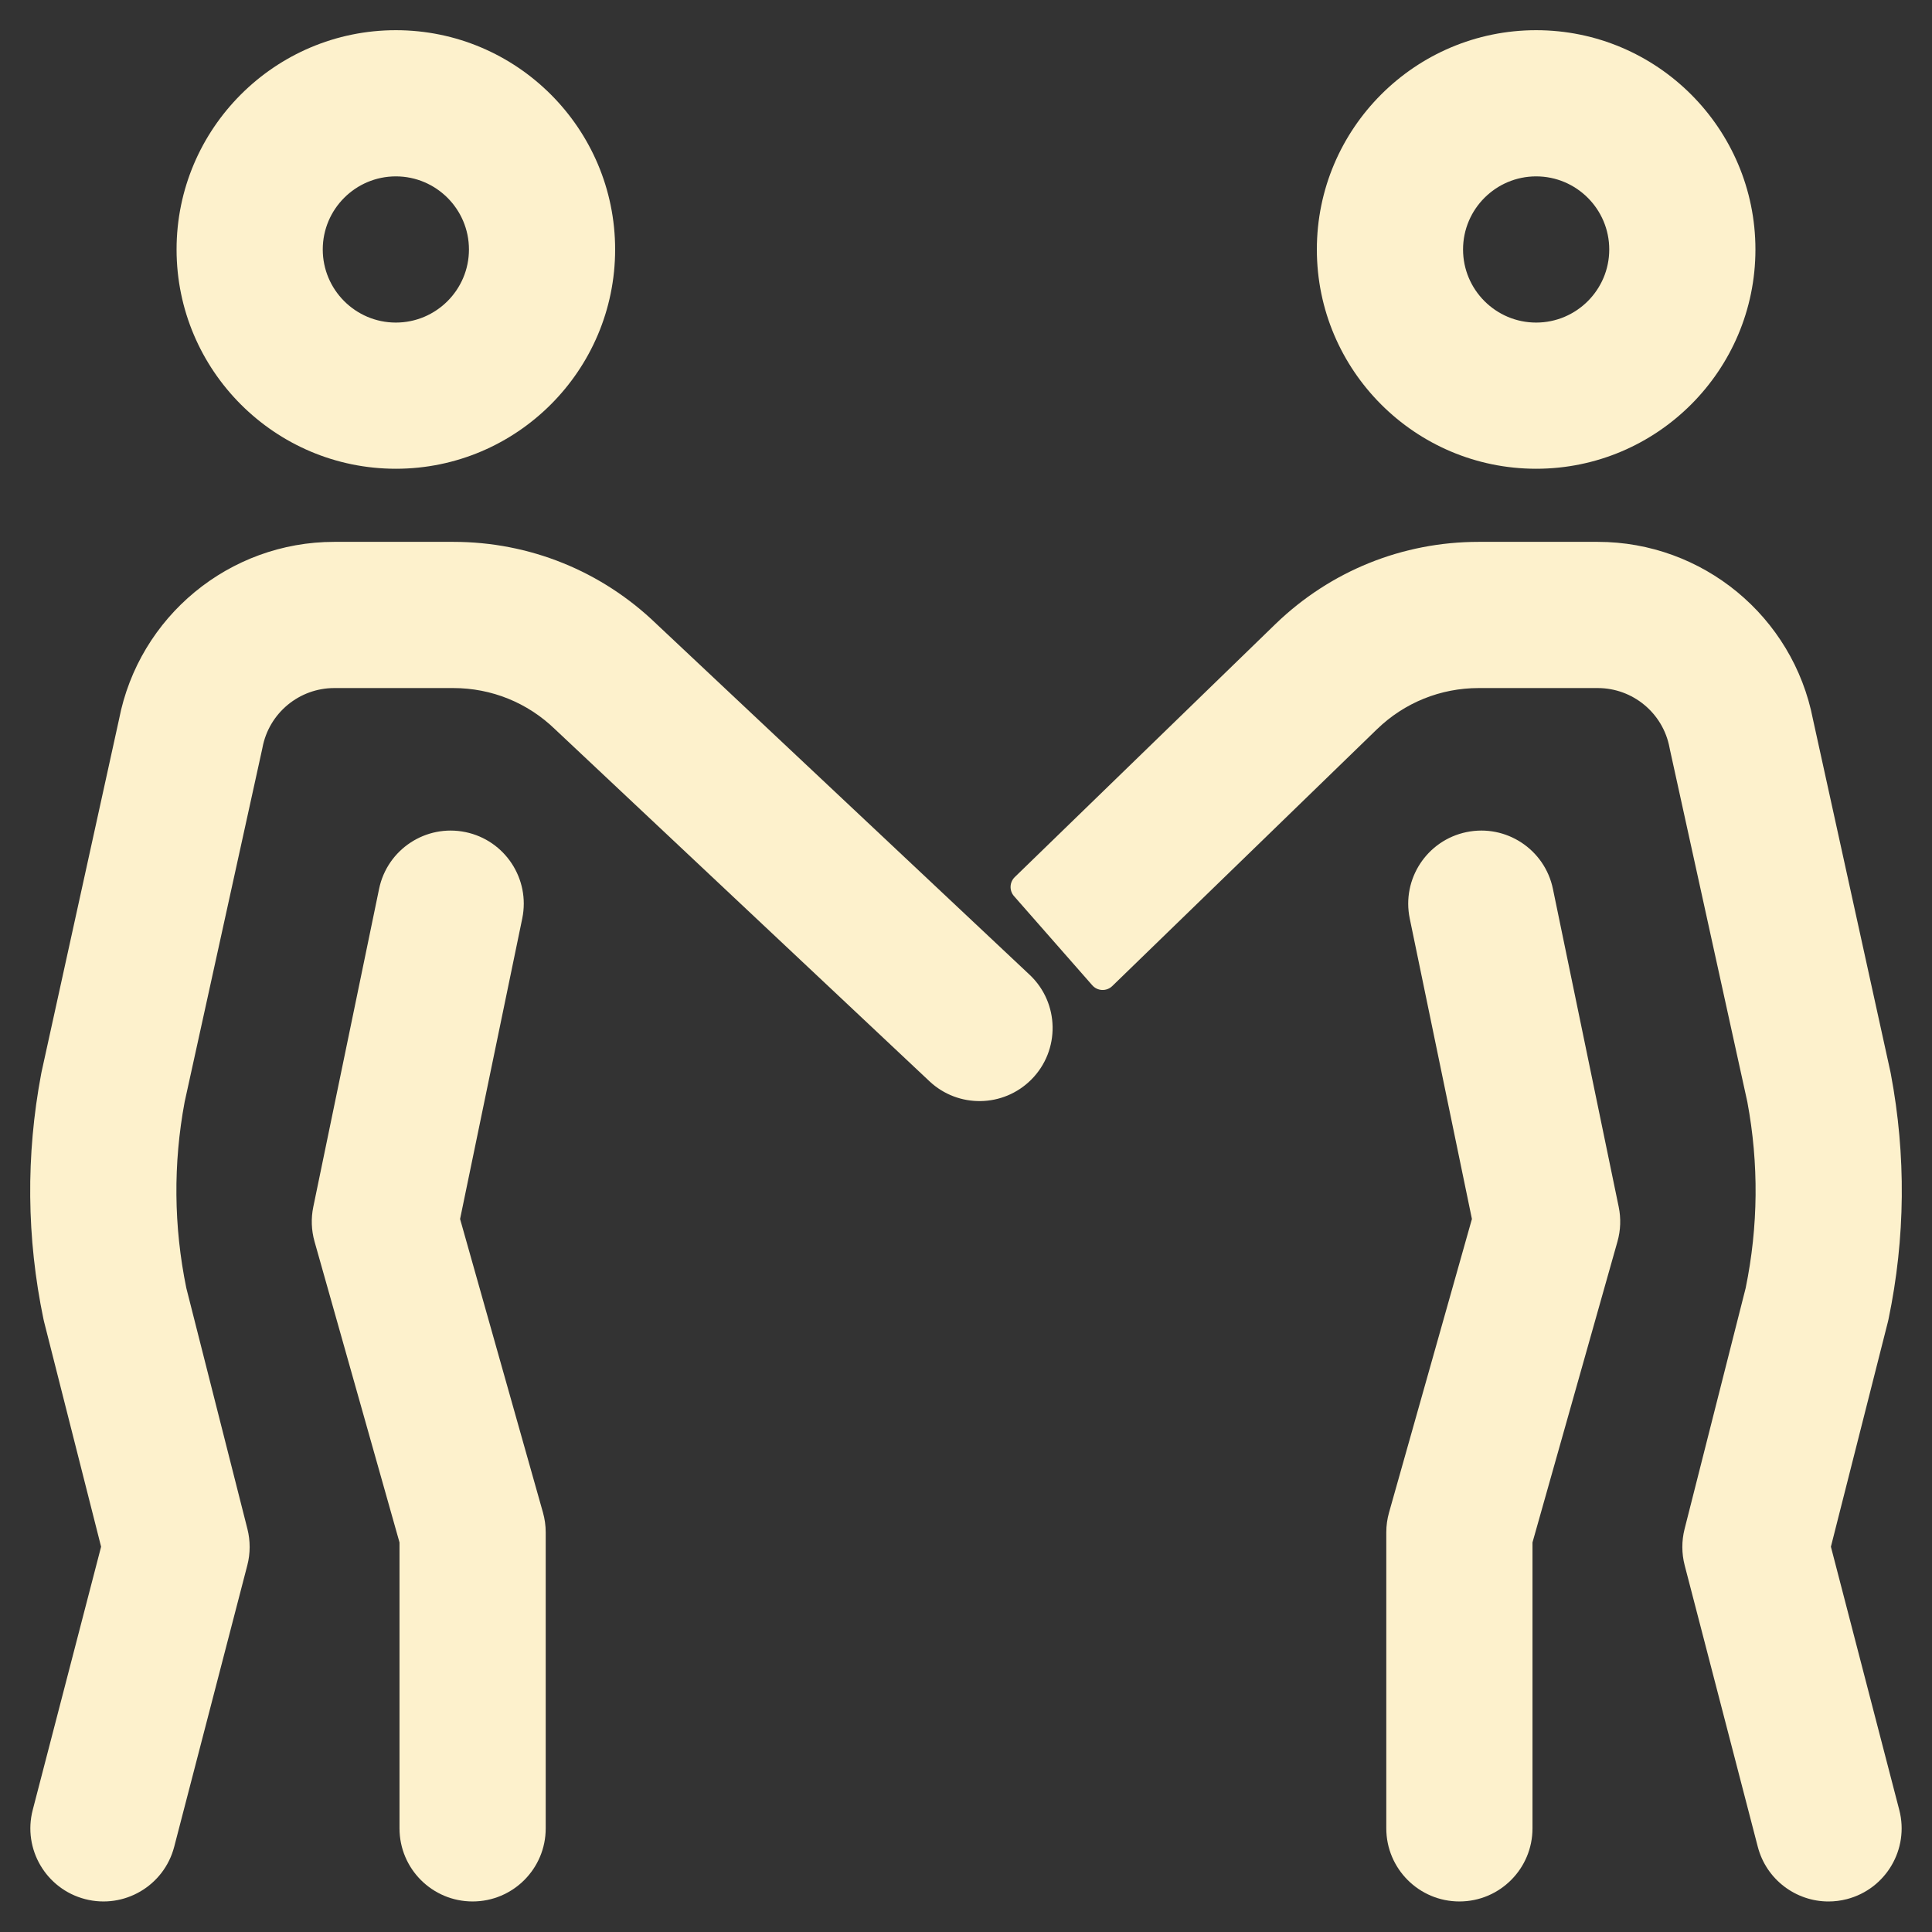
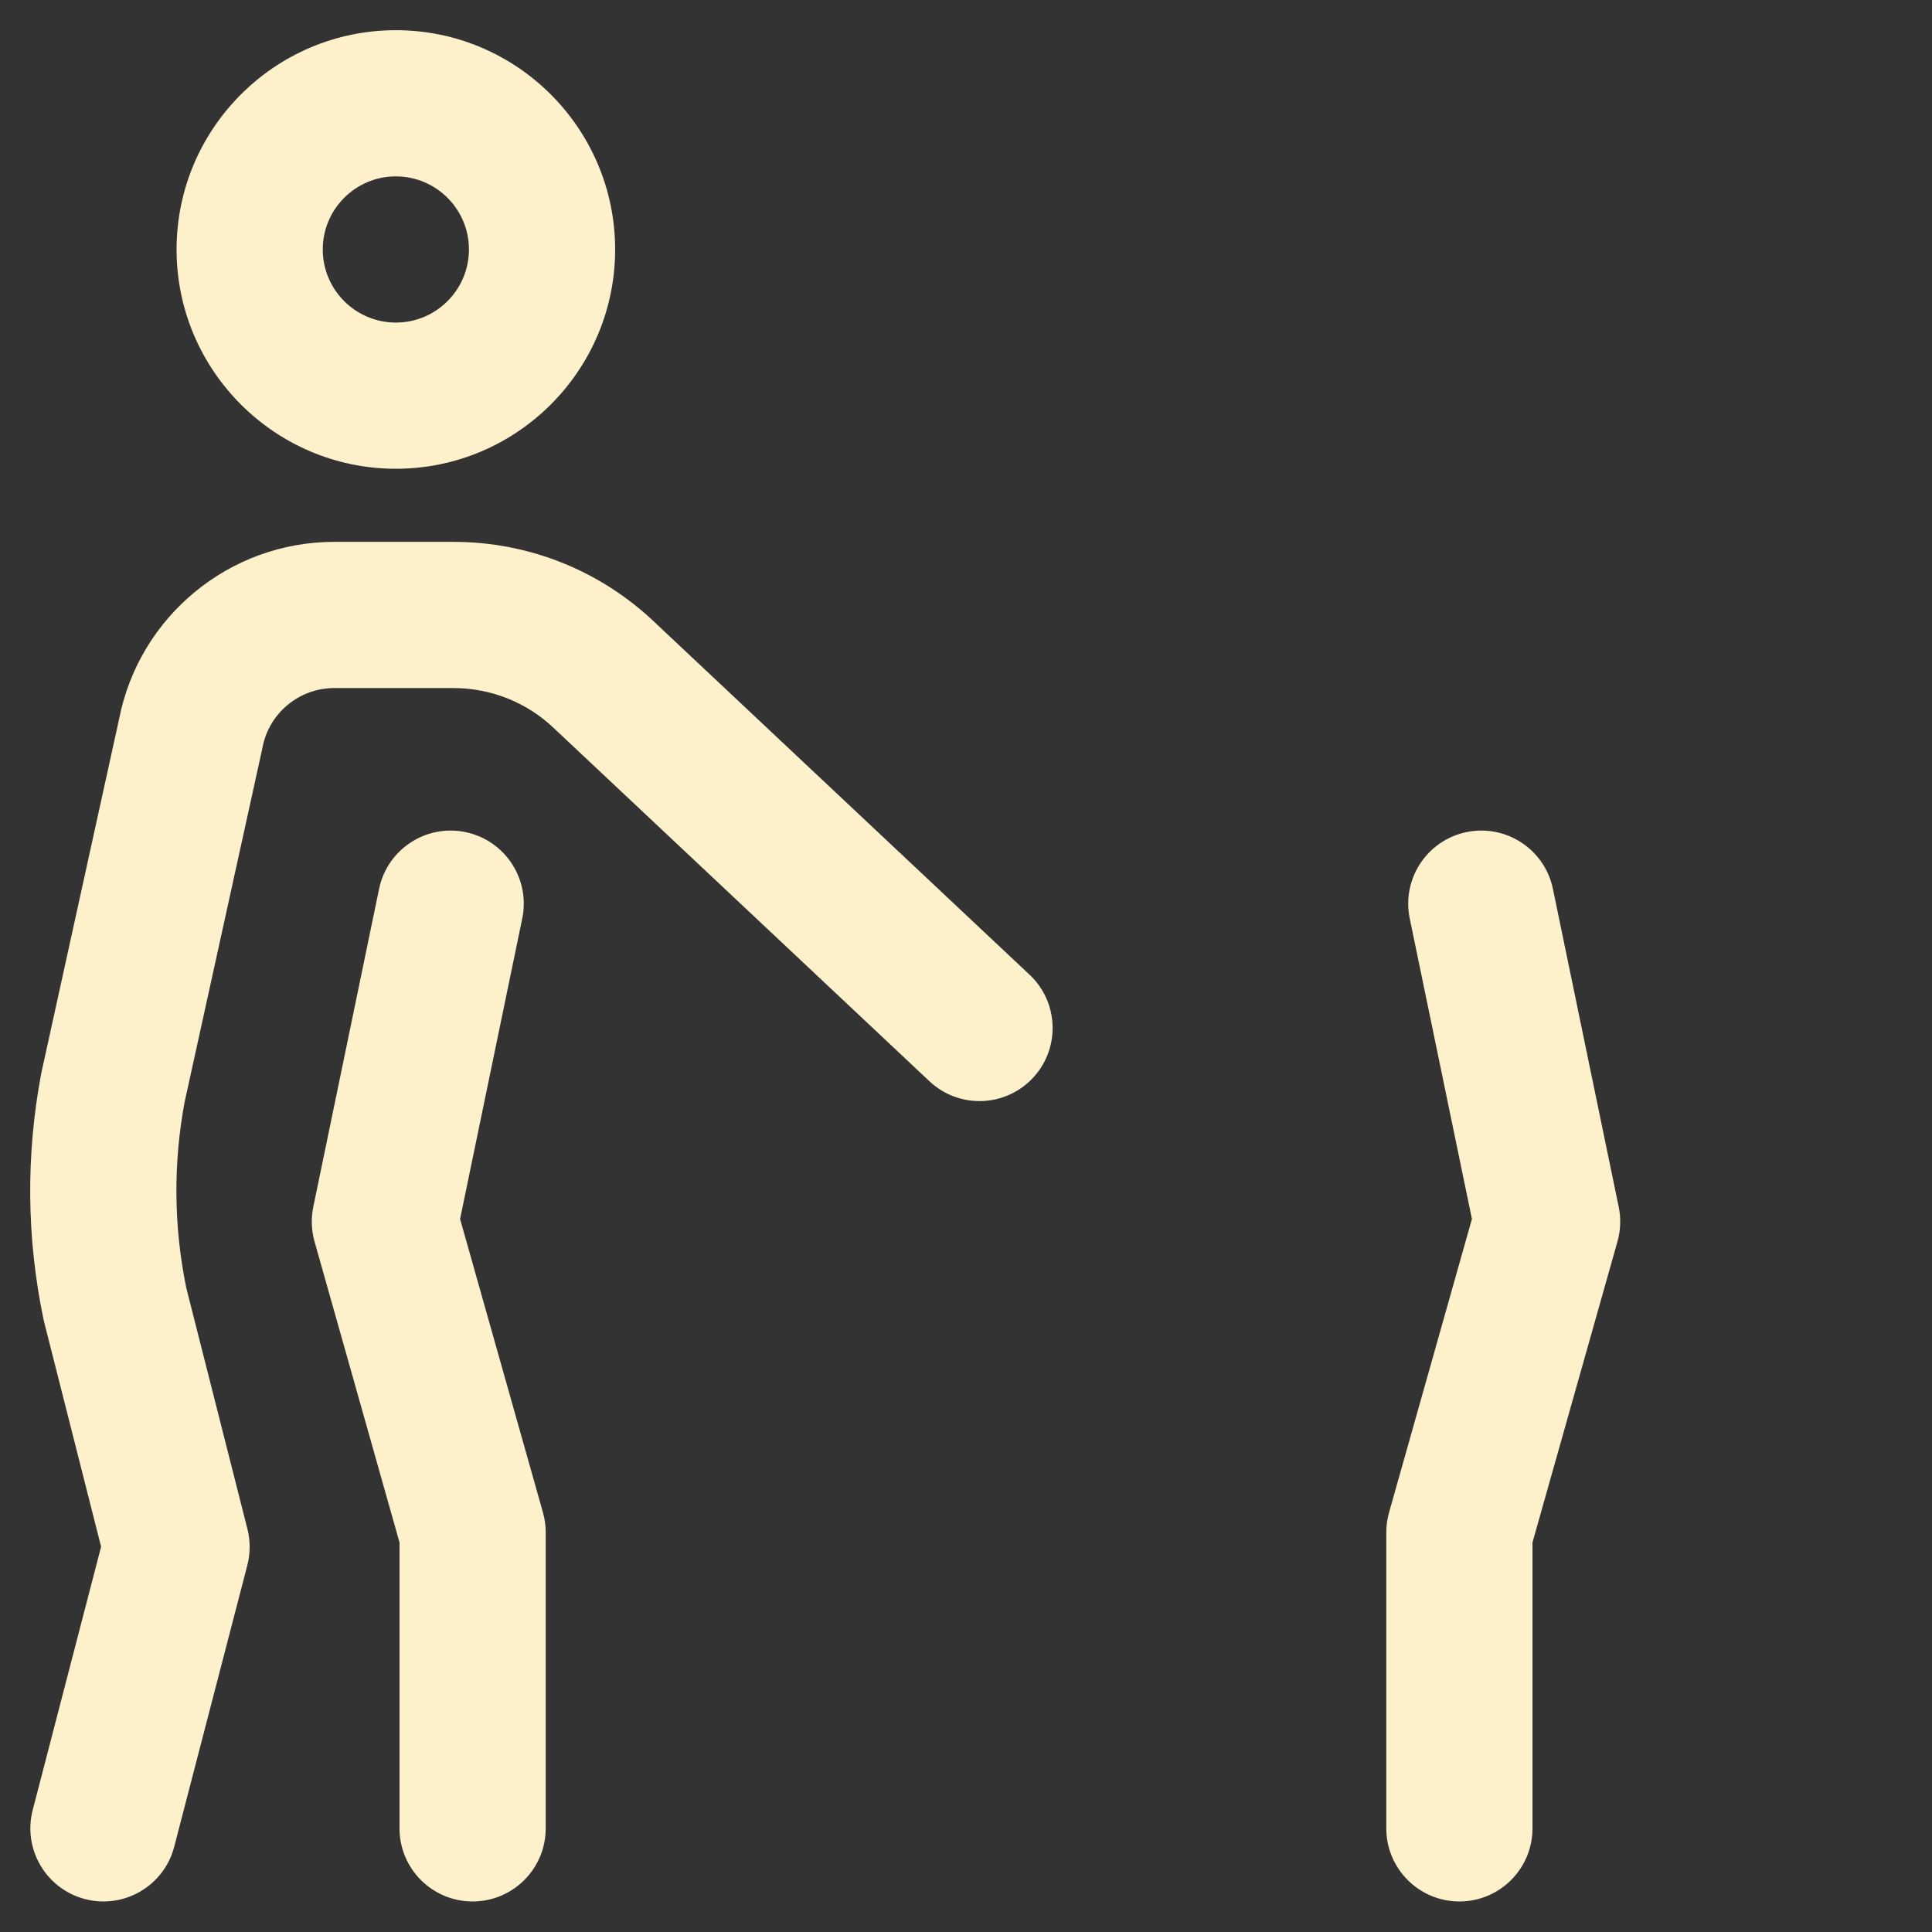
<svg xmlns="http://www.w3.org/2000/svg" width="140" height="140" viewBox="0 0 140 140" fill="none">
  <rect x="0" y="0" width="140" height="140" fill="#333333" stroke="none" />
  <path d="M39.344 109.598C39.476 110.067 39.544 110.55 39.544 111.038V132.49C39.544 135.415 37.172 137.787 34.247 137.787C31.32 137.787 28.95 135.415 28.95 132.49V111.771L22.792 89.965C22.561 89.147 22.53 88.286 22.703 87.453L27.47 64.411C28.063 61.547 30.865 59.705 33.73 60.297C36.594 60.89 38.437 63.693 37.844 66.558L33.339 88.332L39.344 109.598ZM12.795 18.078C12.795 9.316 19.923 2.188 28.685 2.188C37.447 2.188 44.575 9.316 44.575 18.078C44.575 26.84 37.447 33.968 28.685 33.968C19.923 33.968 12.795 26.84 12.795 18.078ZM23.388 18.078C23.388 20.999 25.764 23.375 28.685 23.375C31.605 23.375 33.982 20.999 33.982 18.078C33.982 15.157 31.605 12.781 28.685 12.781C25.764 12.781 23.388 15.157 23.388 18.078Z" fill="#FDF1CC" />
  <path d="M74.725 78.238C76.839 76.124 76.786 72.681 74.608 70.633L47.558 45.204C43.587 41.374 38.365 39.265 32.848 39.265H24.224C16.621 39.265 10.074 44.668 8.626 52.124L3.015 77.659C3.004 77.711 2.994 77.762 2.984 77.813C1.869 83.726 1.925 89.71 3.152 95.598C3.167 95.673 3.185 95.747 3.204 95.82L7.326 112.081L2.371 131.158C1.635 133.989 3.334 136.88 6.166 137.616C8.997 138.351 11.888 136.653 12.624 133.822L17.921 113.428C18.145 112.565 18.147 111.66 17.929 110.794L13.5 93.331C12.586 88.867 12.544 84.333 13.379 79.853L18.988 54.328C18.999 54.277 19.009 54.225 19.02 54.174C19.491 51.674 21.68 49.859 24.224 49.859H32.848C35.613 49.859 38.228 50.917 40.215 52.84C40.231 52.855 40.246 52.87 40.262 52.884L67.352 78.352C69.437 80.312 72.702 80.261 74.725 78.238V78.238Z" fill="#FDF1CC" />
-   <path d="M136.796 95.821L132.674 112.081L137.629 131.158C138.365 133.989 136.665 136.881 133.834 137.617C133.388 137.733 132.94 137.788 132.499 137.788C130.144 137.788 127.995 136.207 127.375 133.822L122.078 113.429C121.855 112.565 121.852 111.66 122.071 110.796L126.499 93.331C127.414 88.867 127.456 84.333 126.62 79.853L121.011 54.328L120.98 54.174C120.509 51.674 118.32 49.859 115.776 49.859H107.151C104.387 49.859 101.771 50.917 99.785 52.84C99.769 52.855 99.754 52.87 99.738 52.884L80.598 71.455C80.188 71.854 79.528 71.827 79.15 71.397L73.478 64.935C73.127 64.534 73.151 63.929 73.534 63.557L92.442 45.204C96.412 41.374 101.634 39.265 107.151 39.265H115.776C123.379 39.265 129.926 44.668 131.374 52.124L136.985 77.659C136.996 77.711 137.006 77.763 137.016 77.814C138.131 83.726 138.075 89.71 136.848 95.599C136.833 95.673 136.815 95.747 136.796 95.821Z" fill="#FDF1CC" />
  <path d="M106.27 60.297C109.134 59.704 111.937 61.547 112.53 64.411L117.297 87.453C117.47 88.286 117.439 89.147 117.208 89.965L111.05 111.771V132.49C111.05 135.415 108.679 137.787 105.753 137.787C102.828 137.787 100.456 135.415 100.456 132.49V111.038C100.456 110.55 100.524 110.067 100.656 109.598L106.661 88.331L102.155 66.557C101.563 63.693 103.404 60.89 106.27 60.297Z" fill="#FDF1CC" />
-   <path fill-rule="evenodd" clip-rule="evenodd" d="M95.424 18.078C95.424 9.316 102.553 2.188 111.315 2.188C120.077 2.188 127.205 9.316 127.205 18.078C127.205 26.84 120.077 33.968 111.315 33.968C102.553 33.968 95.424 26.84 95.424 18.078ZM111.315 23.375C108.395 23.375 106.018 20.999 106.018 18.078C106.018 15.157 108.395 12.781 111.315 12.781C114.236 12.781 116.612 15.157 116.612 18.078C116.612 20.999 114.236 23.375 111.315 23.375Z" fill="#FDF1CC" />
</svg>